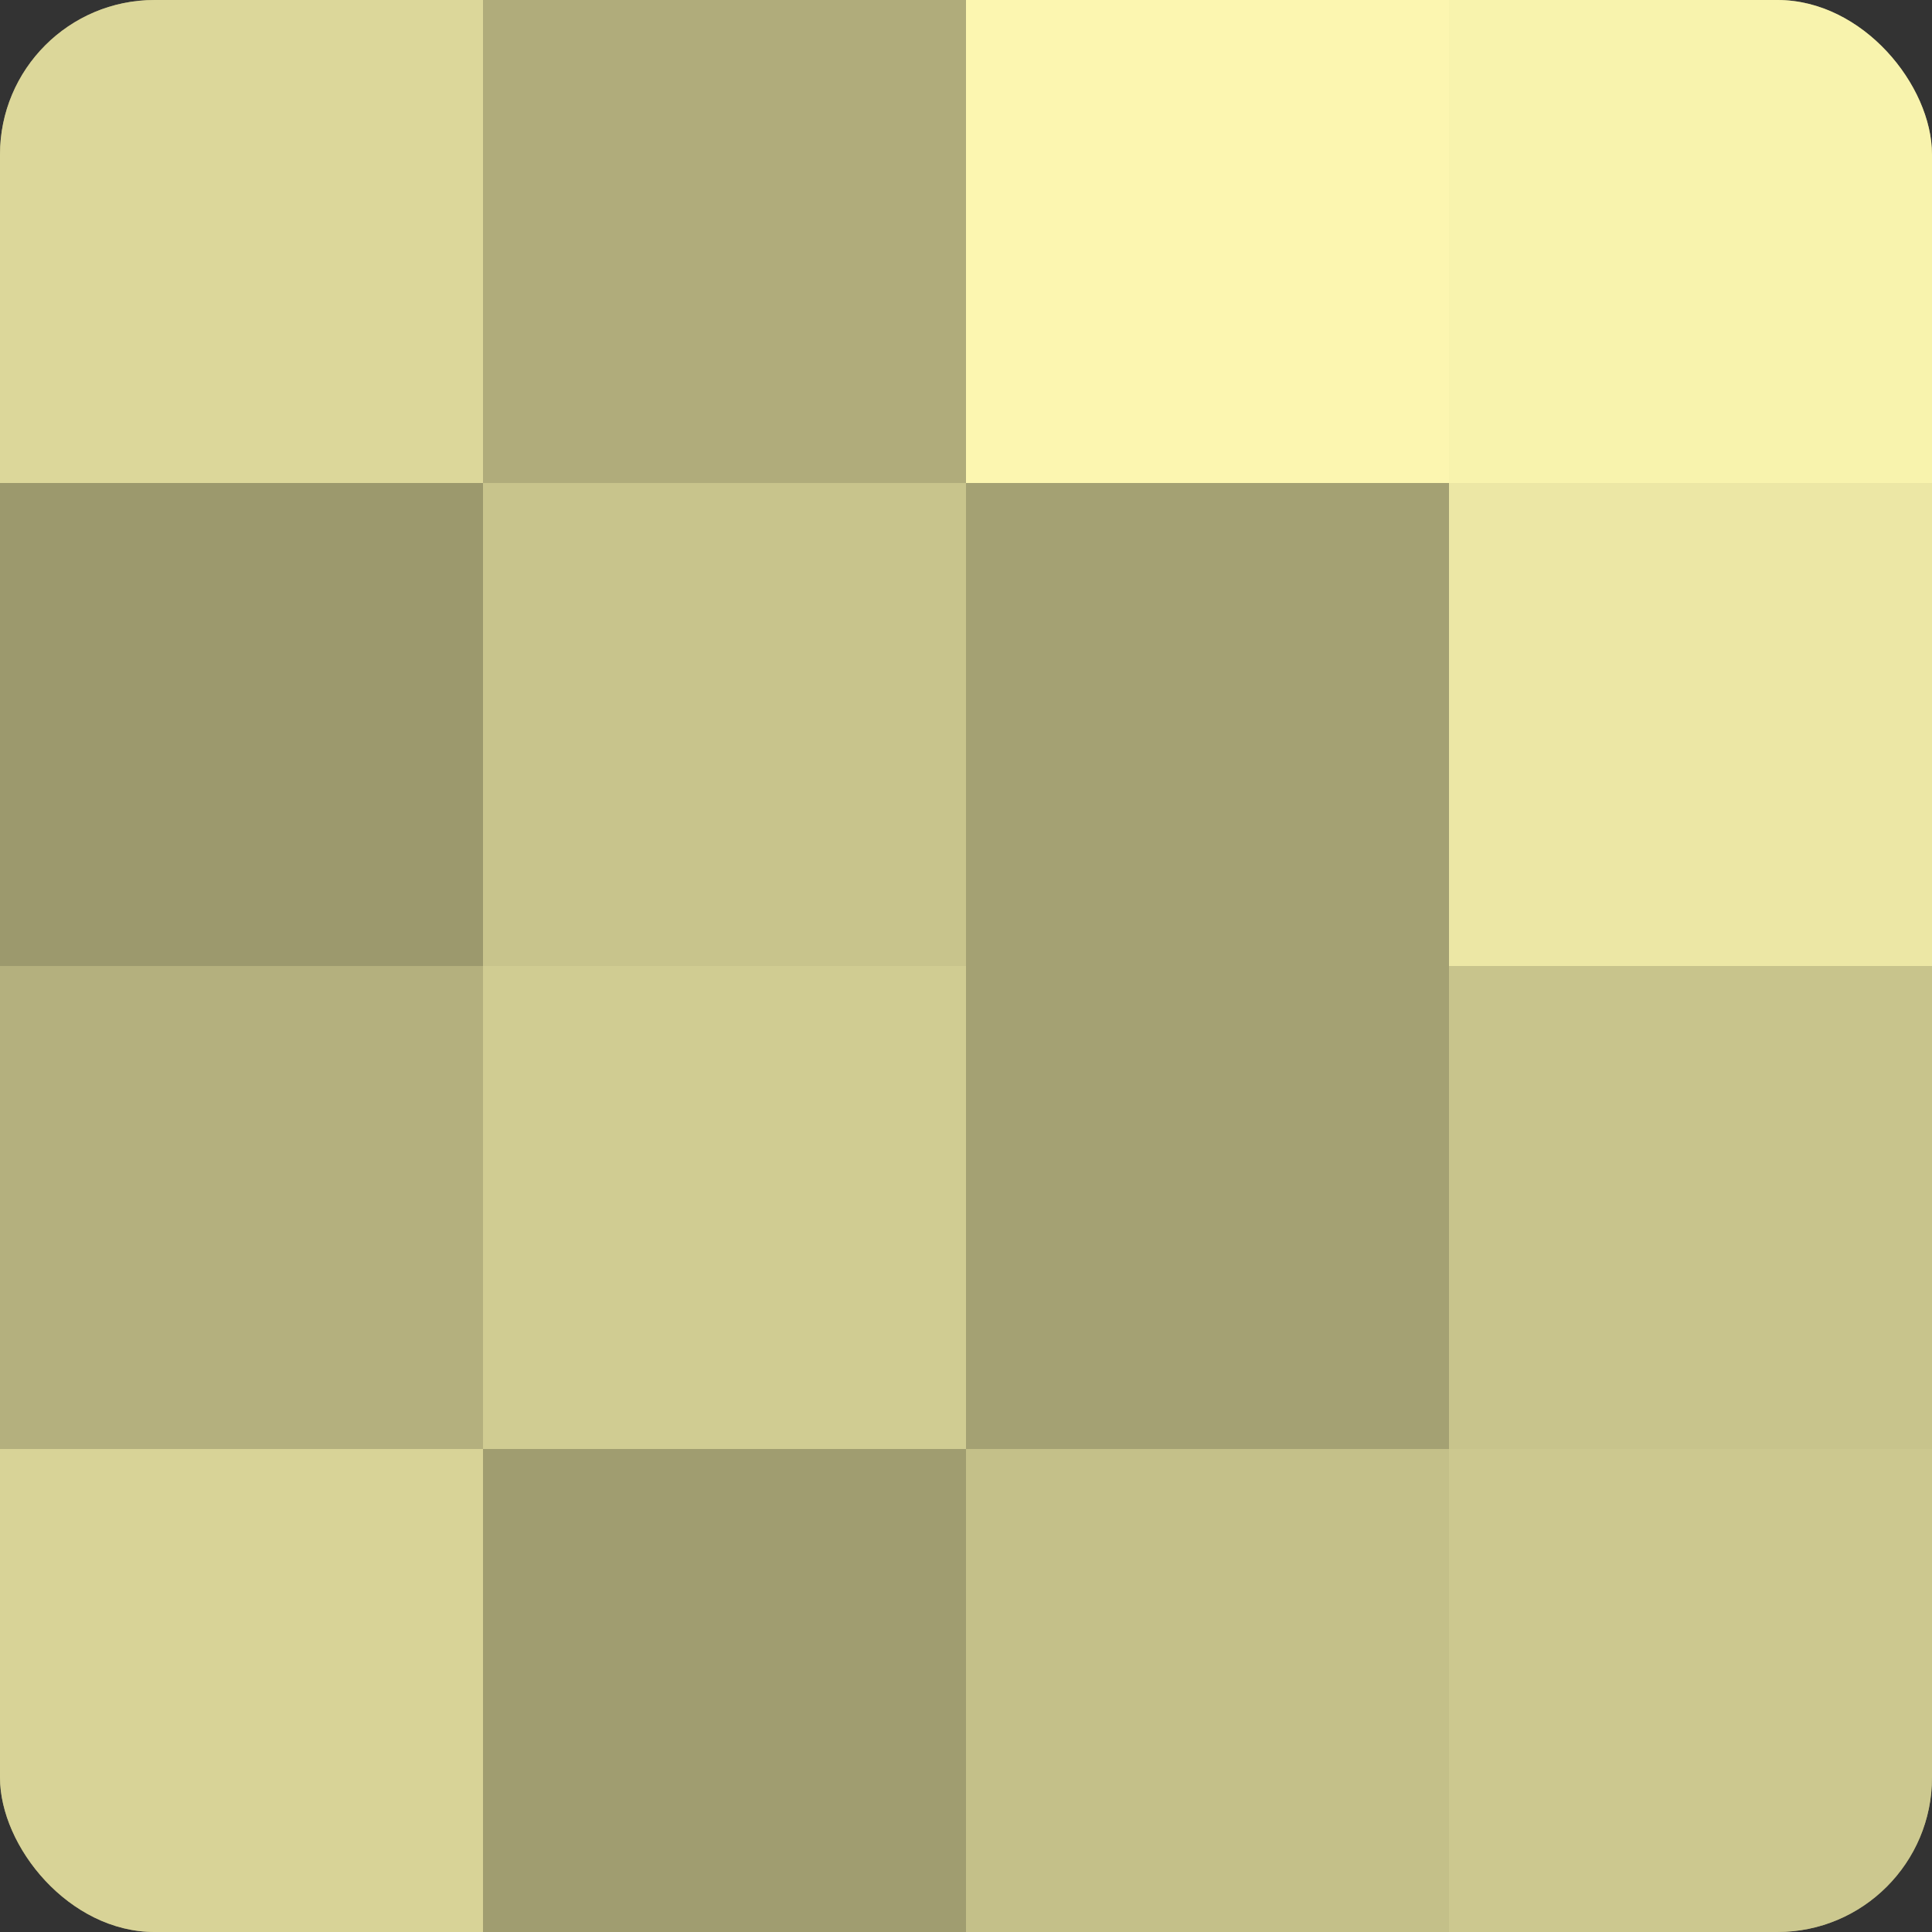
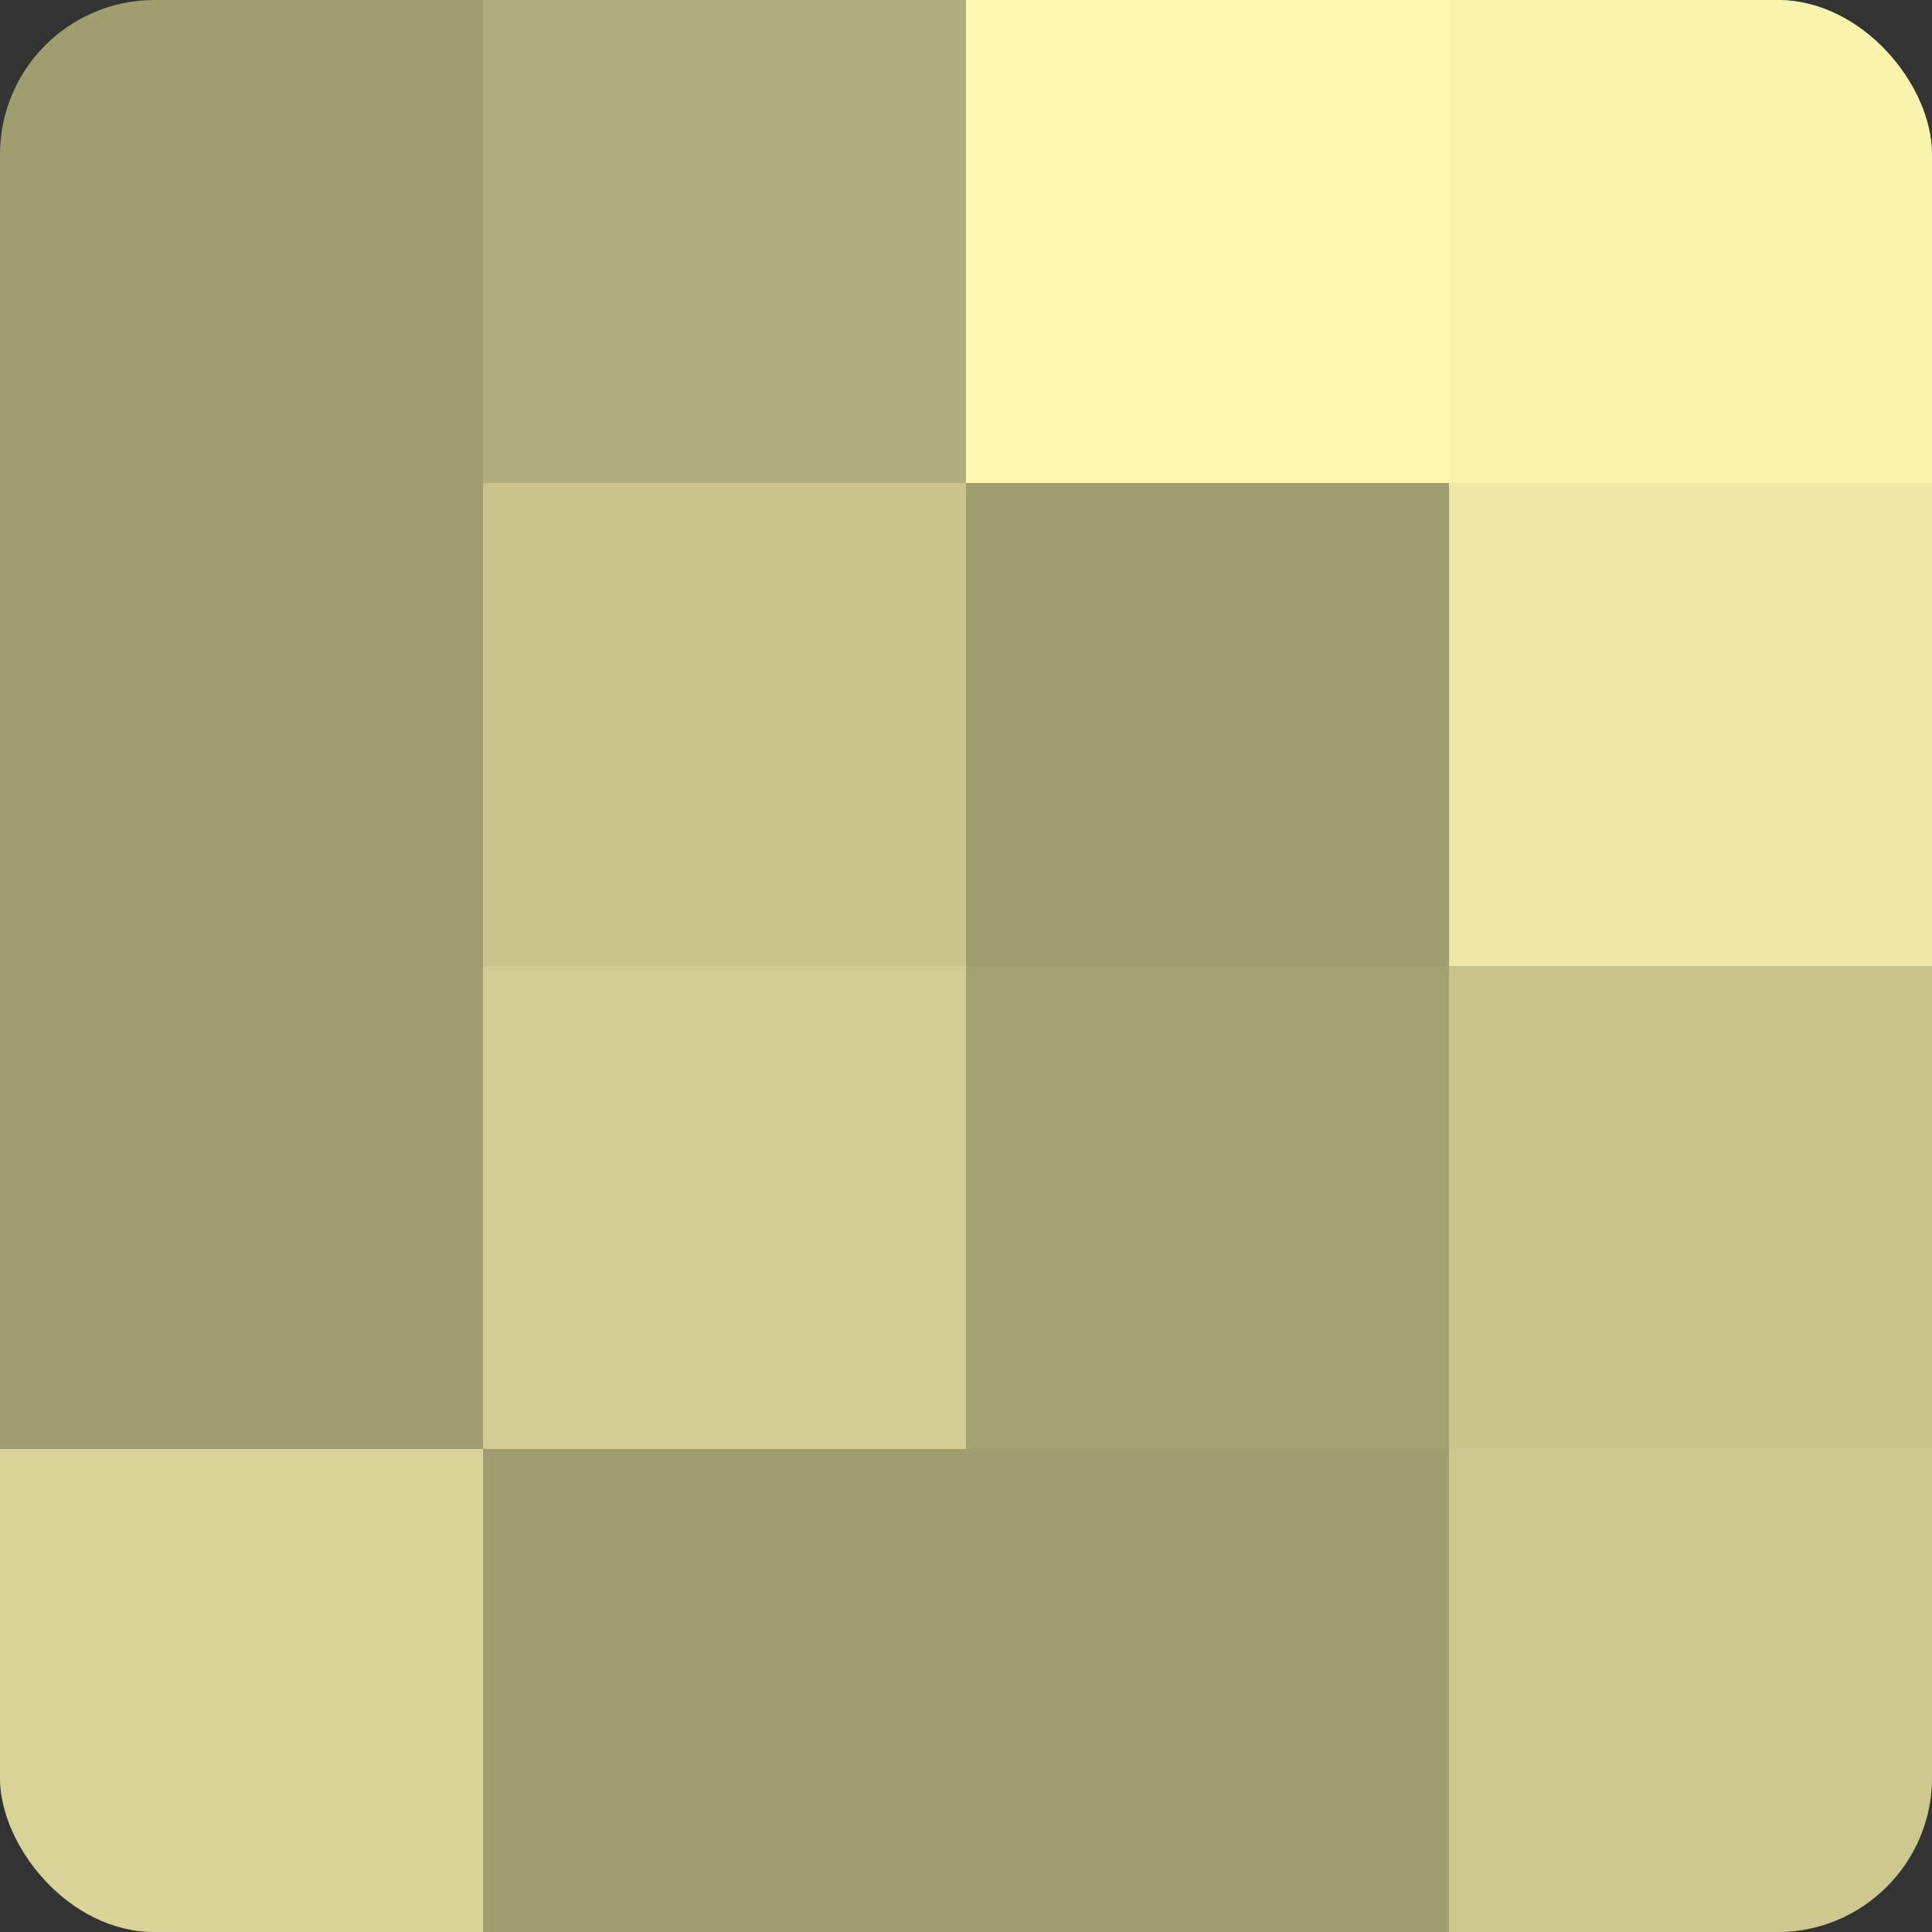
<svg xmlns="http://www.w3.org/2000/svg" width="60" height="60" viewBox="0 0 100 100" preserveAspectRatio="xMidYMid meet">
  <rect x="0" y="0" width="100" height="100" fill="#333333" stroke="none" />
  <defs>
    <clipPath id="c" width="100" height="100">
      <rect width="100" height="100" rx="8" ry="8" />
    </clipPath>
  </defs>
  <g clip-path="url(#c)">
    <rect width="100" height="100" fill="#a09d70" />
-     <rect width="25" height="25" fill="#dcd79a" />
-     <rect y="25" width="25" height="25" fill="#9c996d" />
-     <rect y="50" width="25" height="25" fill="#b4b07e" />
    <rect y="75" width="25" height="25" fill="#d8d397" />
    <rect x="25" width="25" height="25" fill="#b0ac7b" />
    <rect x="25" y="25" width="25" height="25" fill="#c8c48c" />
    <rect x="25" y="50" width="25" height="25" fill="#d0cc92" />
    <rect x="25" y="75" width="25" height="25" fill="#a09d70" />
    <rect x="50" width="25" height="25" fill="#fcf6b0" />
-     <rect x="50" y="25" width="25" height="25" fill="#a4a173" />
    <rect x="50" y="50" width="25" height="25" fill="#a4a173" />
-     <rect x="50" y="75" width="25" height="25" fill="#c4c089" />
    <rect x="75" width="25" height="25" fill="#f8f3ad" />
    <rect x="75" y="25" width="25" height="25" fill="#ece7a5" />
    <rect x="75" y="50" width="25" height="25" fill="#c8c48c" />
    <rect x="75" y="75" width="25" height="25" fill="#ccc88f" />
  </g>
</svg>